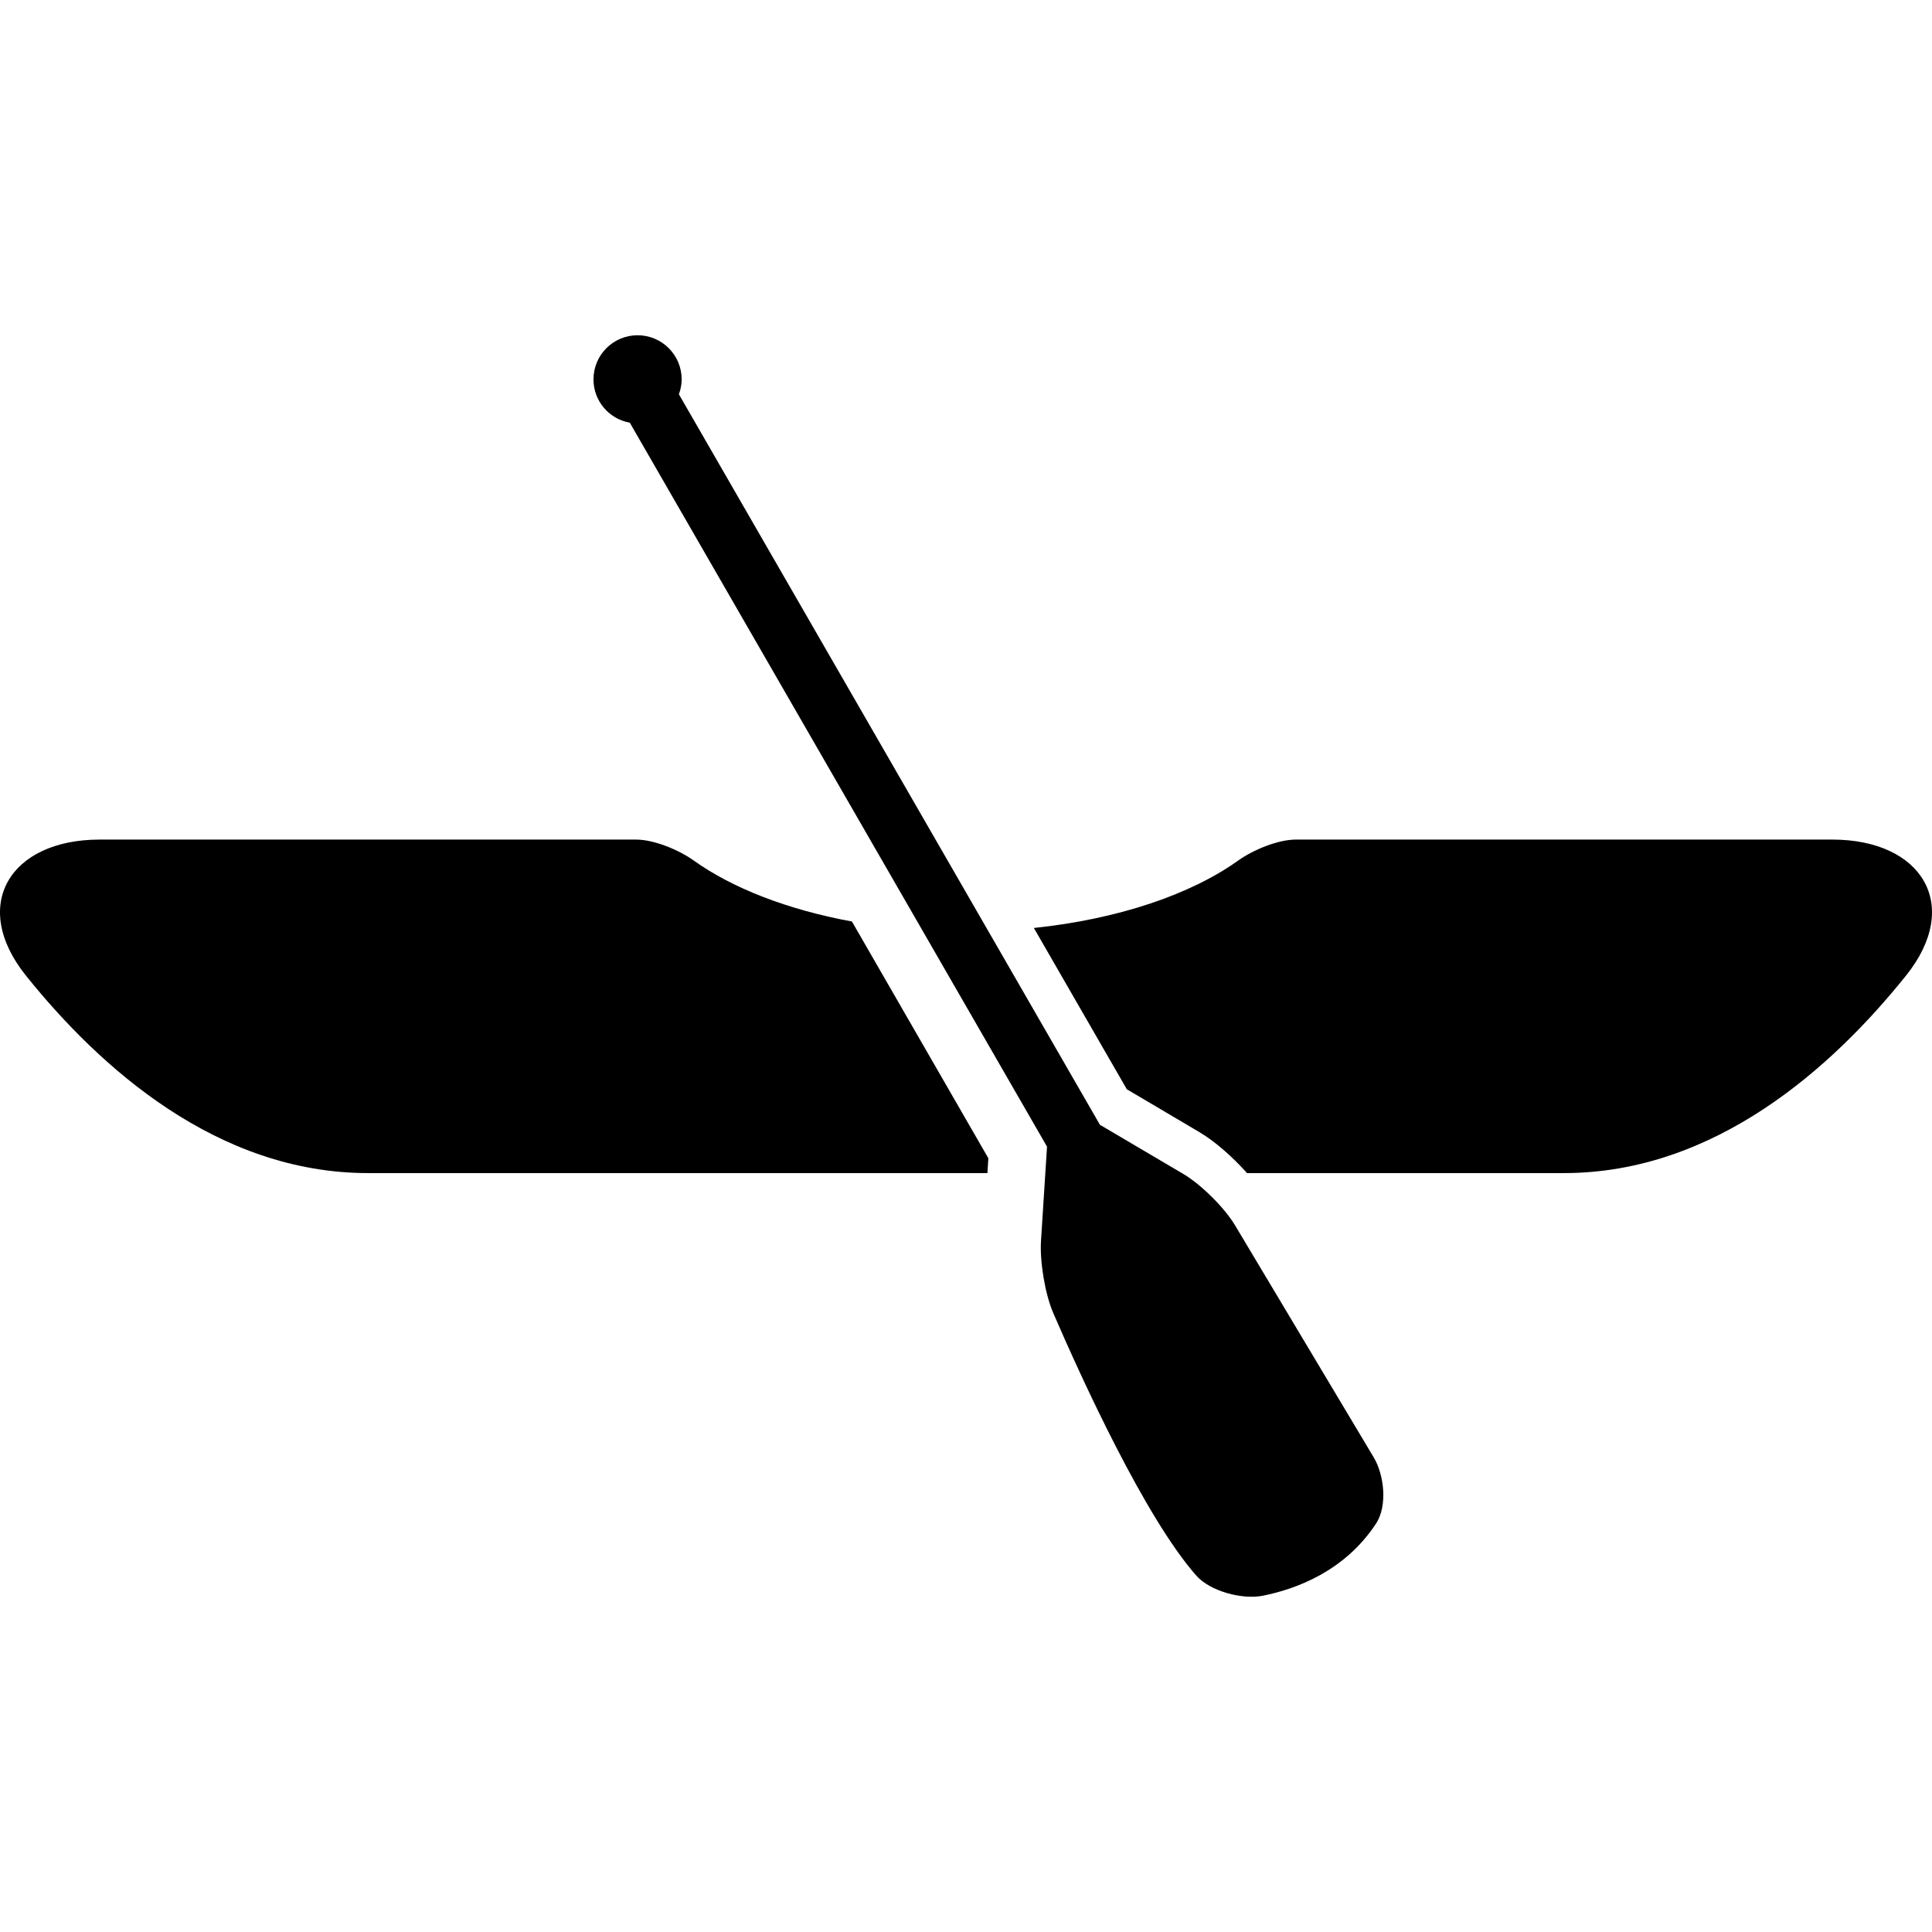
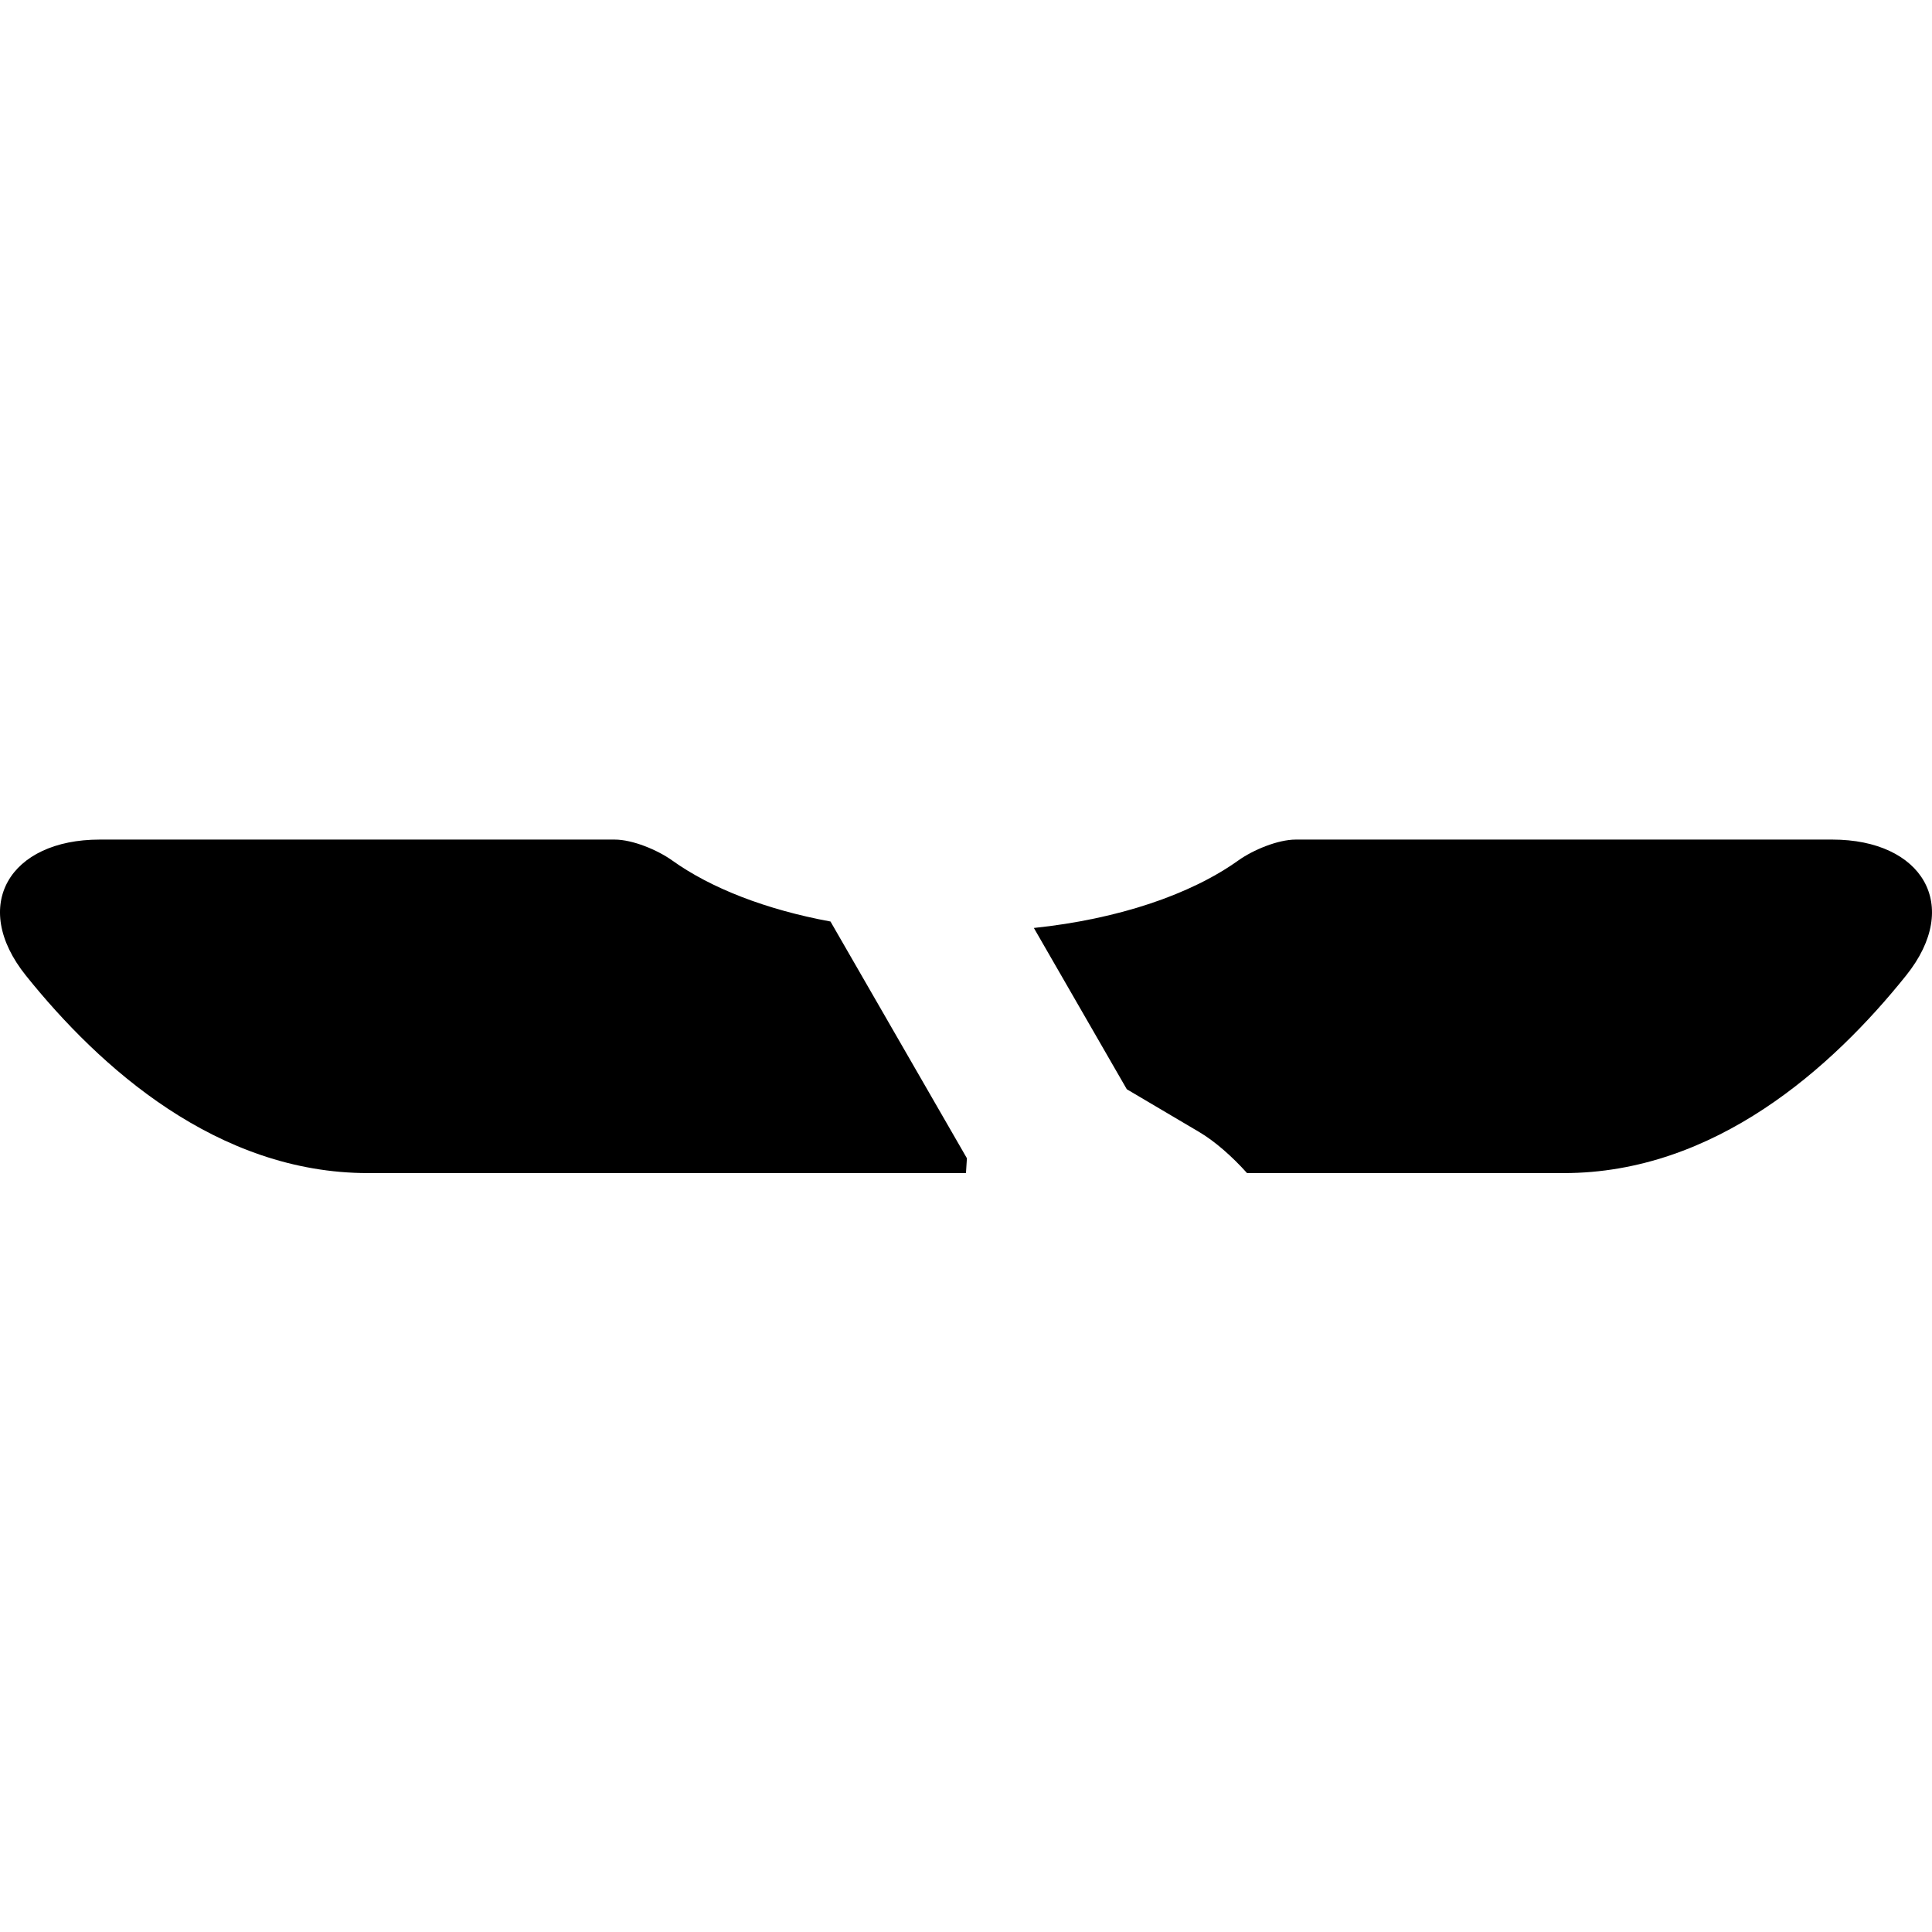
<svg xmlns="http://www.w3.org/2000/svg" fill="#000000" version="1.1" id="Capa_1" width="800px" height="800px" viewBox="0 0 308.755 308.755" xml:space="preserve">
  <g>
    <g>
-       <path d="M58.825,187.473c42.898,0,95.547,0,95.547,0s1.224,0,3.428,0l0.15-2.371l-21.802-37.834    c-10.28-1.894-19.098-5.319-25.301-9.76c-2.336-1.67-6.31-3.333-9.184-3.333H15.926c-14.36,0-20.766,10.524-11.791,21.724    C15.959,170.645,34.725,187.473,58.825,187.473z" />
+       <path d="M58.825,187.473c42.898,0,95.547,0,95.547,0l0.15-2.371l-21.802-37.834    c-10.28-1.894-19.098-5.319-25.301-9.76c-2.336-1.67-6.31-3.333-9.184-3.333H15.926c-14.36,0-20.766,10.524-11.791,21.724    C15.959,170.645,34.725,187.473,58.825,187.473z" />
      <path d="M191.619,180.892c2.564,1.514,5.337,3.971,7.673,6.581c15.914,0,34.002,0,50.628,0c24.115,0,42.878-16.828,54.694-31.575    c8.988-11.205,2.569-21.724-11.796-21.724h-85.731c-2.879,0-6.846,1.663-9.187,3.333c-7.642,5.464-19.235,9.384-32.677,10.793    l14.854,25.776L191.619,180.892z" />
-       <path d="M100.647,67.549l66.679,115.699l-0.96,15c-0.218,3.331,0.635,8.531,1.96,11.599c4.505,10.42,14.641,32.646,22.866,41.964    c2.215,2.498,7.348,3.859,10.618,3.204c5.353-1.071,13.106-3.925,18.104-11.542c1.828-2.793,1.33-7.714-0.386-10.582    l-22.125-37.024c-1.717-2.868-5.434-6.565-8.308-8.262l-13.314-7.851L108.495,63.009c0.274-0.749,0.442-1.543,0.442-2.381    c0-3.895-3.151-7.051-7.045-7.051c-3.895,0-7.046,3.156-7.046,7.051C94.841,64.096,97.352,66.967,100.647,67.549z" />
    </g>
  </g>
</svg>